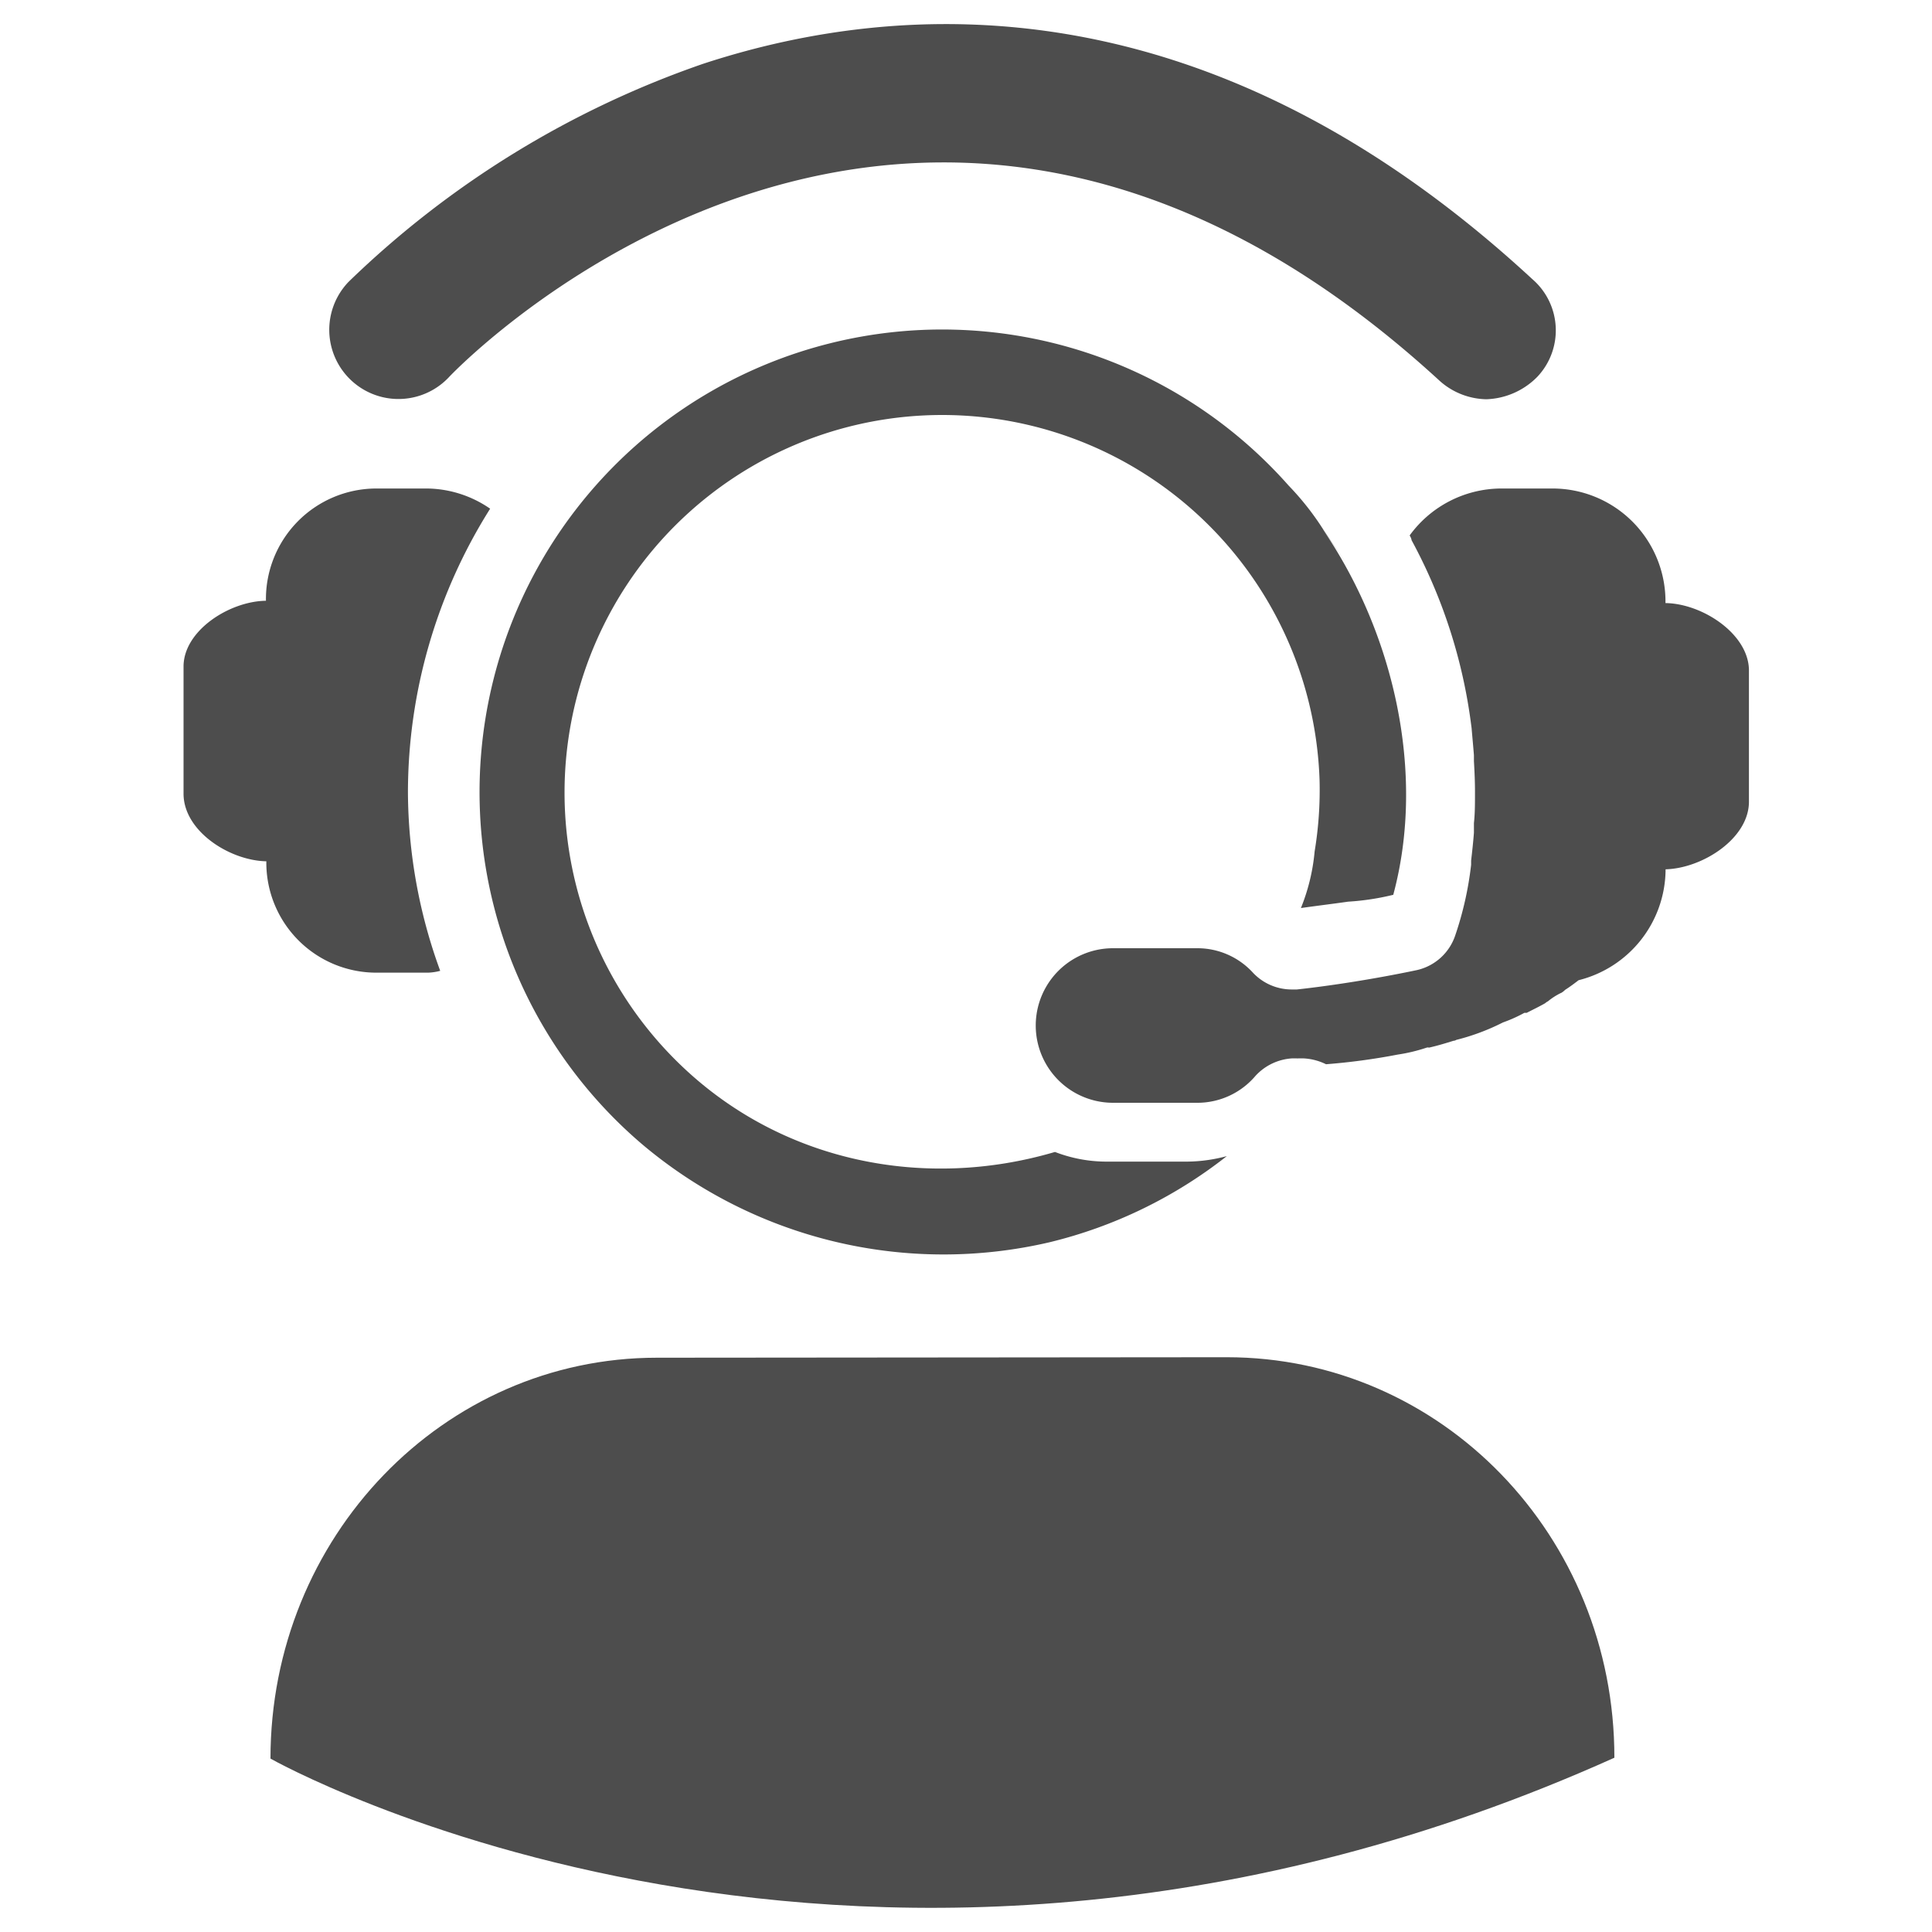
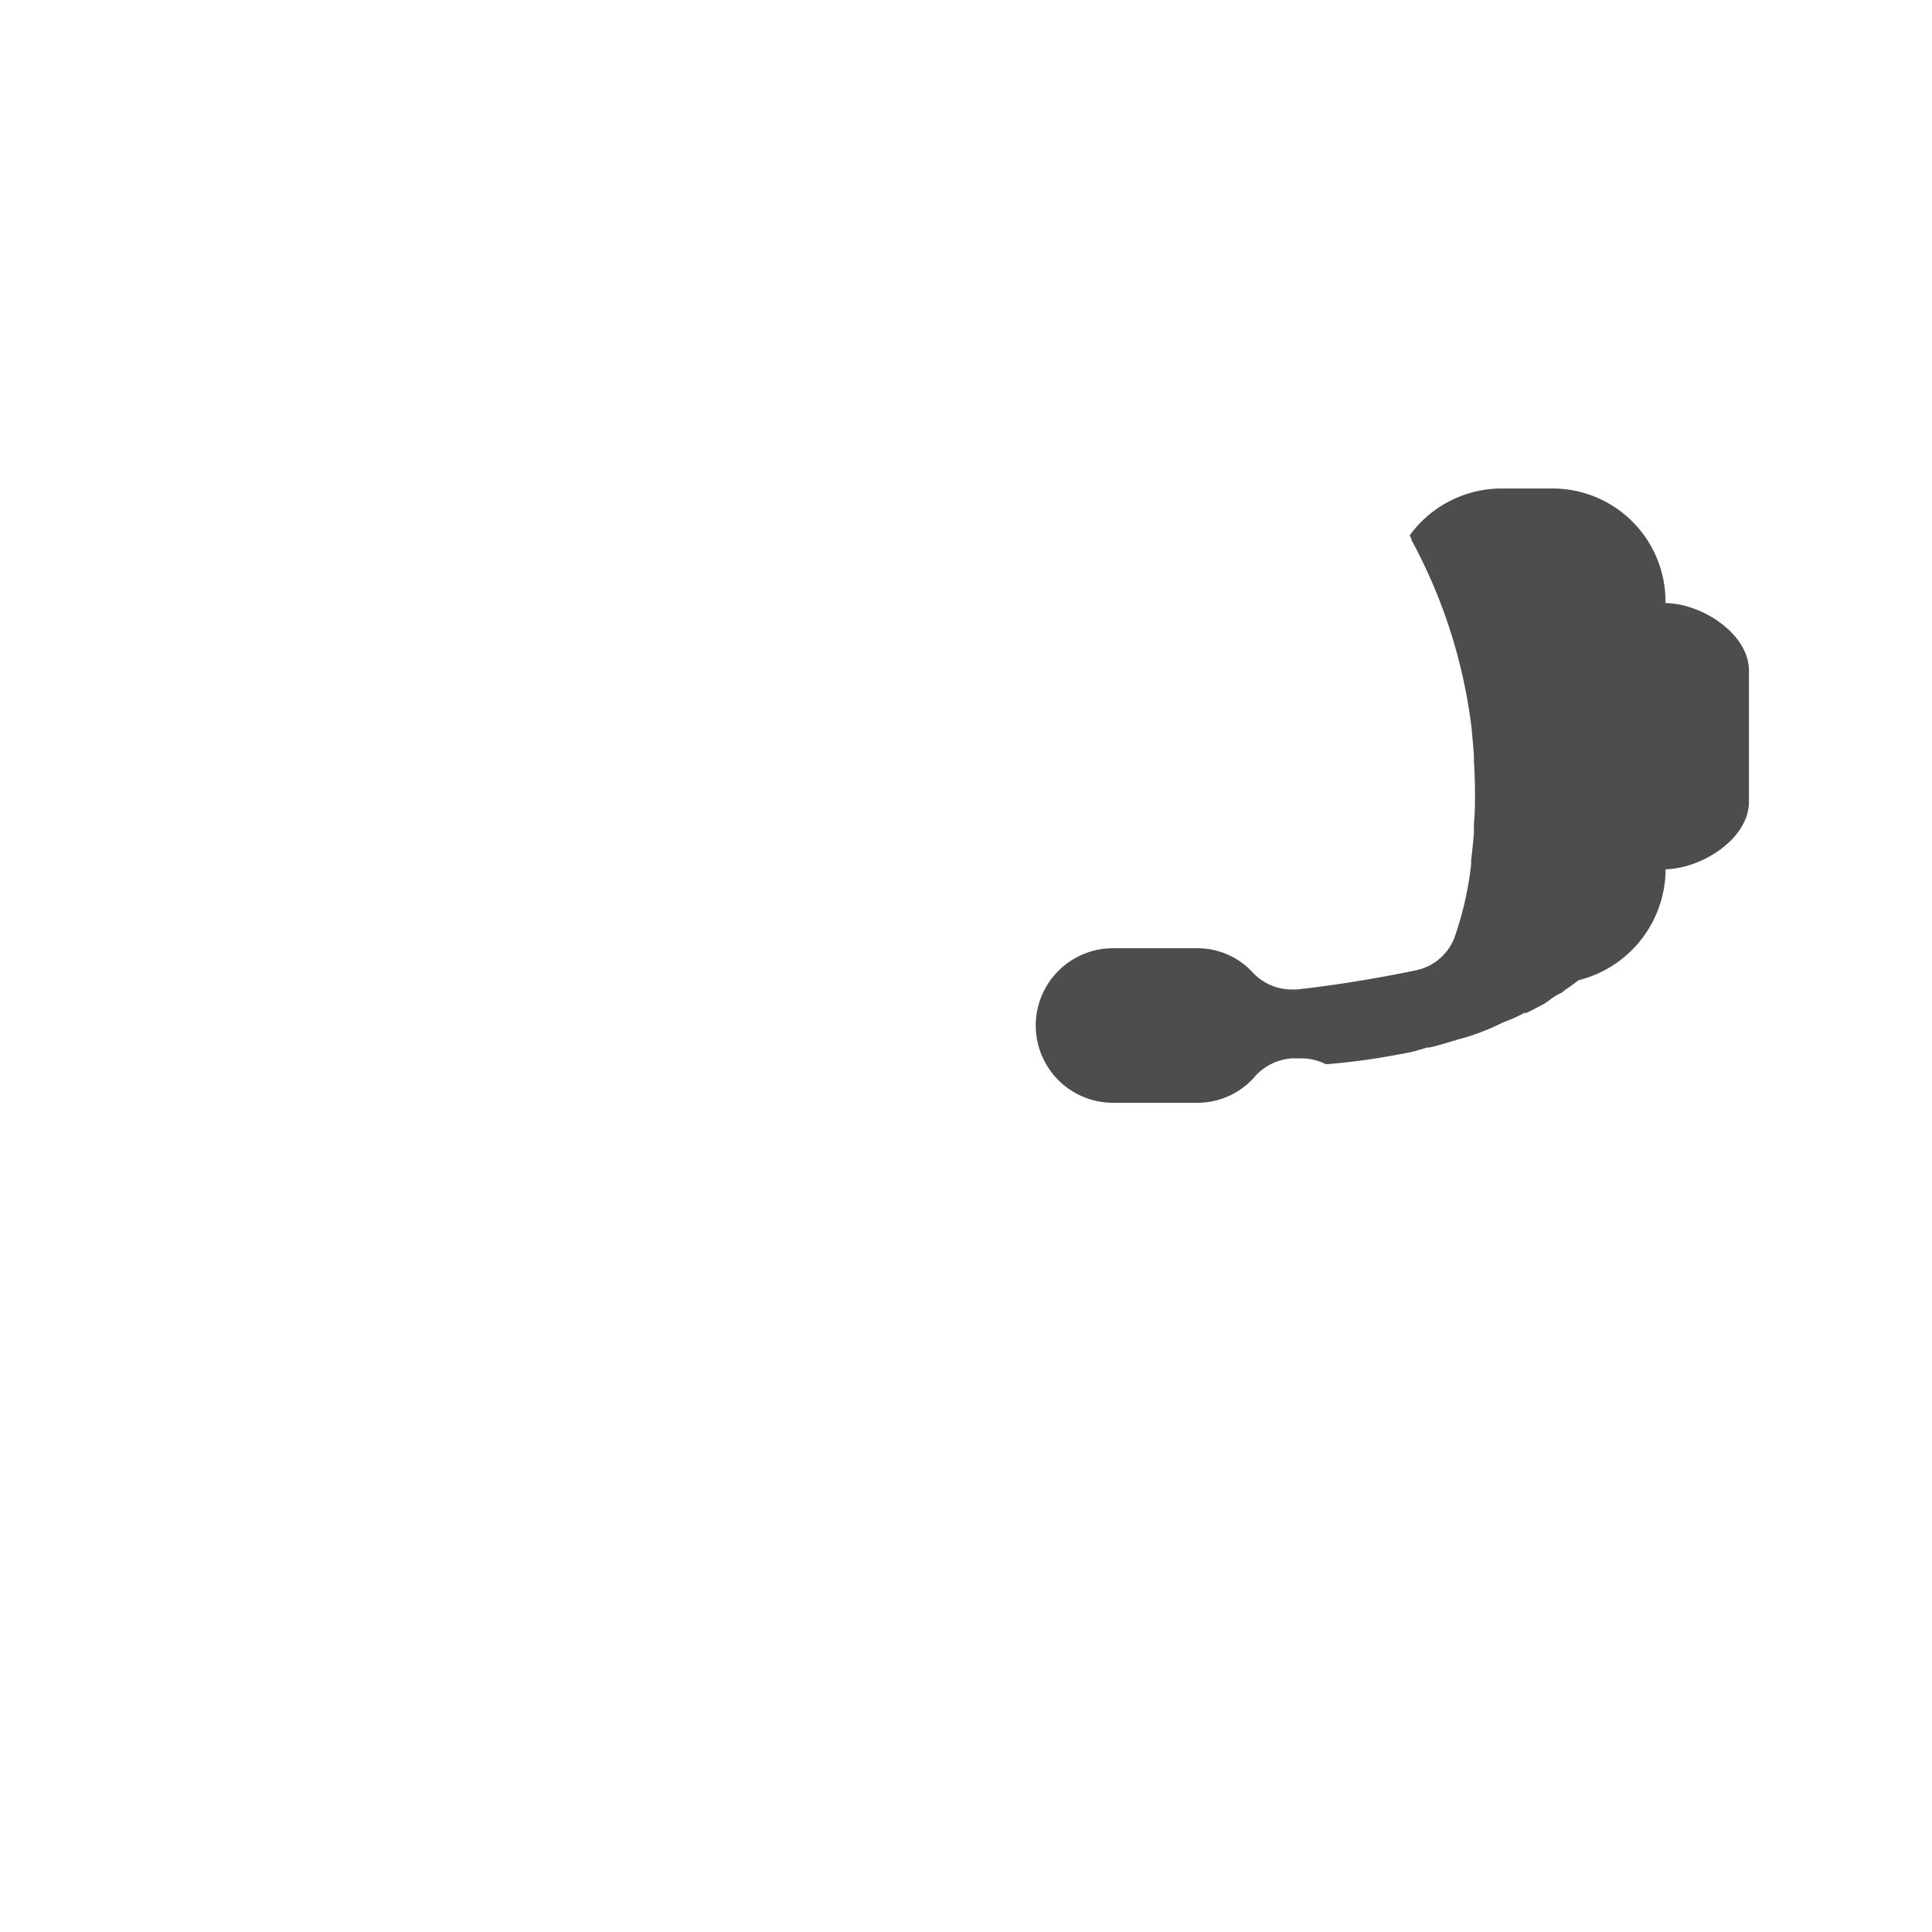
<svg xmlns="http://www.w3.org/2000/svg" id="Ebene_1" data-name="Ebene 1" viewBox="0 0 200 200">
  <defs>
    <style>.cls-1{fill:#4d4d4d;}</style>
  </defs>
  <title>icon_vereinfachter-bestellprozess</title>
  <g id="call_center" data-name="call center">
-     <path class="cls-1" d="M153.88,41.33a7.43,7.43,0,0,1-4.84-1.9C95-10.19,48.37,37,46.42,39.1a7.16,7.16,0,0,1-10.34-9.92A99.2,99.2,0,0,1,72.8,6.6C93.48-.18,125.21-2,158.63,28.9a7,7,0,0,1,.52,10.1A7.75,7.75,0,0,1,153.88,41.33Z" />
-     <path class="cls-1" d="M127,140.5l-59,.05c-22.13,0-40,18.59-40,41.5,0,0,61.45,34.82,139.12-.09C167.14,159,149.23,140.5,127,140.5Z" />
    <path class="cls-1" d="M172.41,62.43v-.14a11.69,11.69,0,0,0-11.72-11.72h-5.41a11.77,11.77,0,0,0-9.34,4.84l0,.05a1.15,1.15,0,0,1,.19.47A54.6,54.6,0,0,1,152.29,75l.05.38c.07.85.17,1.9.24,2.8l0,.61c.07,1.19.11,2.19.11,3.19,0,1.18,0,2.27-.11,3.22,0,.38,0,.62,0,1-.07.94-.17,1.85-.29,2.89,0,0,0,.38,0,.43a34.73,34.73,0,0,1-1.64,7.3,5.45,5.45,0,0,1-4,3.61c-4.29.9-8.82,1.61-12.4,2-.17,0-.36,0-.52,0a5.51,5.51,0,0,1-4-1.71,7.79,7.79,0,0,0-5.76-2.56h-8.75a8,8,0,1,0,0,16h8.75a7.88,7.88,0,0,0,6-2.79,5.62,5.62,0,0,1,3.84-1.81h.4a.68.68,0,0,0,.22,0h.42a5.93,5.93,0,0,1,2.42.61,66.15,66.15,0,0,0,7.42-1h0a17.48,17.48,0,0,0,3-.72.43.43,0,0,1,.24,0c1-.23,1.76-.47,2.54-.71a.52.52,0,0,0,.28-.09,22.89,22.89,0,0,0,4.82-1.8l.4-.15a14.5,14.5,0,0,0,1.83-.85c.09,0,.16,0,.24,0,.64-.33,1.33-.66,1.92-1a1.05,1.05,0,0,1,.28-.19,6.49,6.49,0,0,1,1.42-.9,1.91,1.91,0,0,0,.36-.29c.52-.33.95-.66,1.4-1a11.88,11.88,0,0,0,9-11.39v-.09c3.81-.1,8.63-3.18,8.63-7V69.36C181,65.61,176.22,62.48,172.41,62.43Z" />
-     <path class="cls-1" d="M50.74,52.66a11.7,11.7,0,0,0-6.47-2.09H38.93A11.44,11.44,0,0,0,27.53,62.1v.09C23.75,62.24,19,65.28,19,69V82.16c0,3.89,4.79,6.93,8.57,7v.1a11.39,11.39,0,0,0,11.4,11.43h5.34a5.49,5.49,0,0,0,1.26-.19A54.32,54.32,0,0,1,42.23,82,55.17,55.17,0,0,1,50.74,52.66Z" />
-     <path class="cls-1" d="M137,54.84h0a28.61,28.61,0,0,0-3.58-4.55,47.89,47.89,0,1,0-66.95,68.16,48.35,48.35,0,0,0,42.17,10.15h0A47.89,47.89,0,0,0,127,119.68a16.18,16.18,0,0,1-4.11.57h-8.44a14.83,14.83,0,0,1-5.24-1h0c-13.57,4-28.22,1-38.56-8.82A39.09,39.09,0,1,1,136.6,80.74a38.92,38.92,0,0,1-.51,7.4A20.47,20.47,0,0,1,134.67,94c1.69-.24,3.28-.43,4.89-.66a26.35,26.35,0,0,0,4.67-.71c3.41-12.67,0-27.18-7.28-37.81C137,54.84,142.29,62.58,137,54.84Z" />
  </g>
</svg>